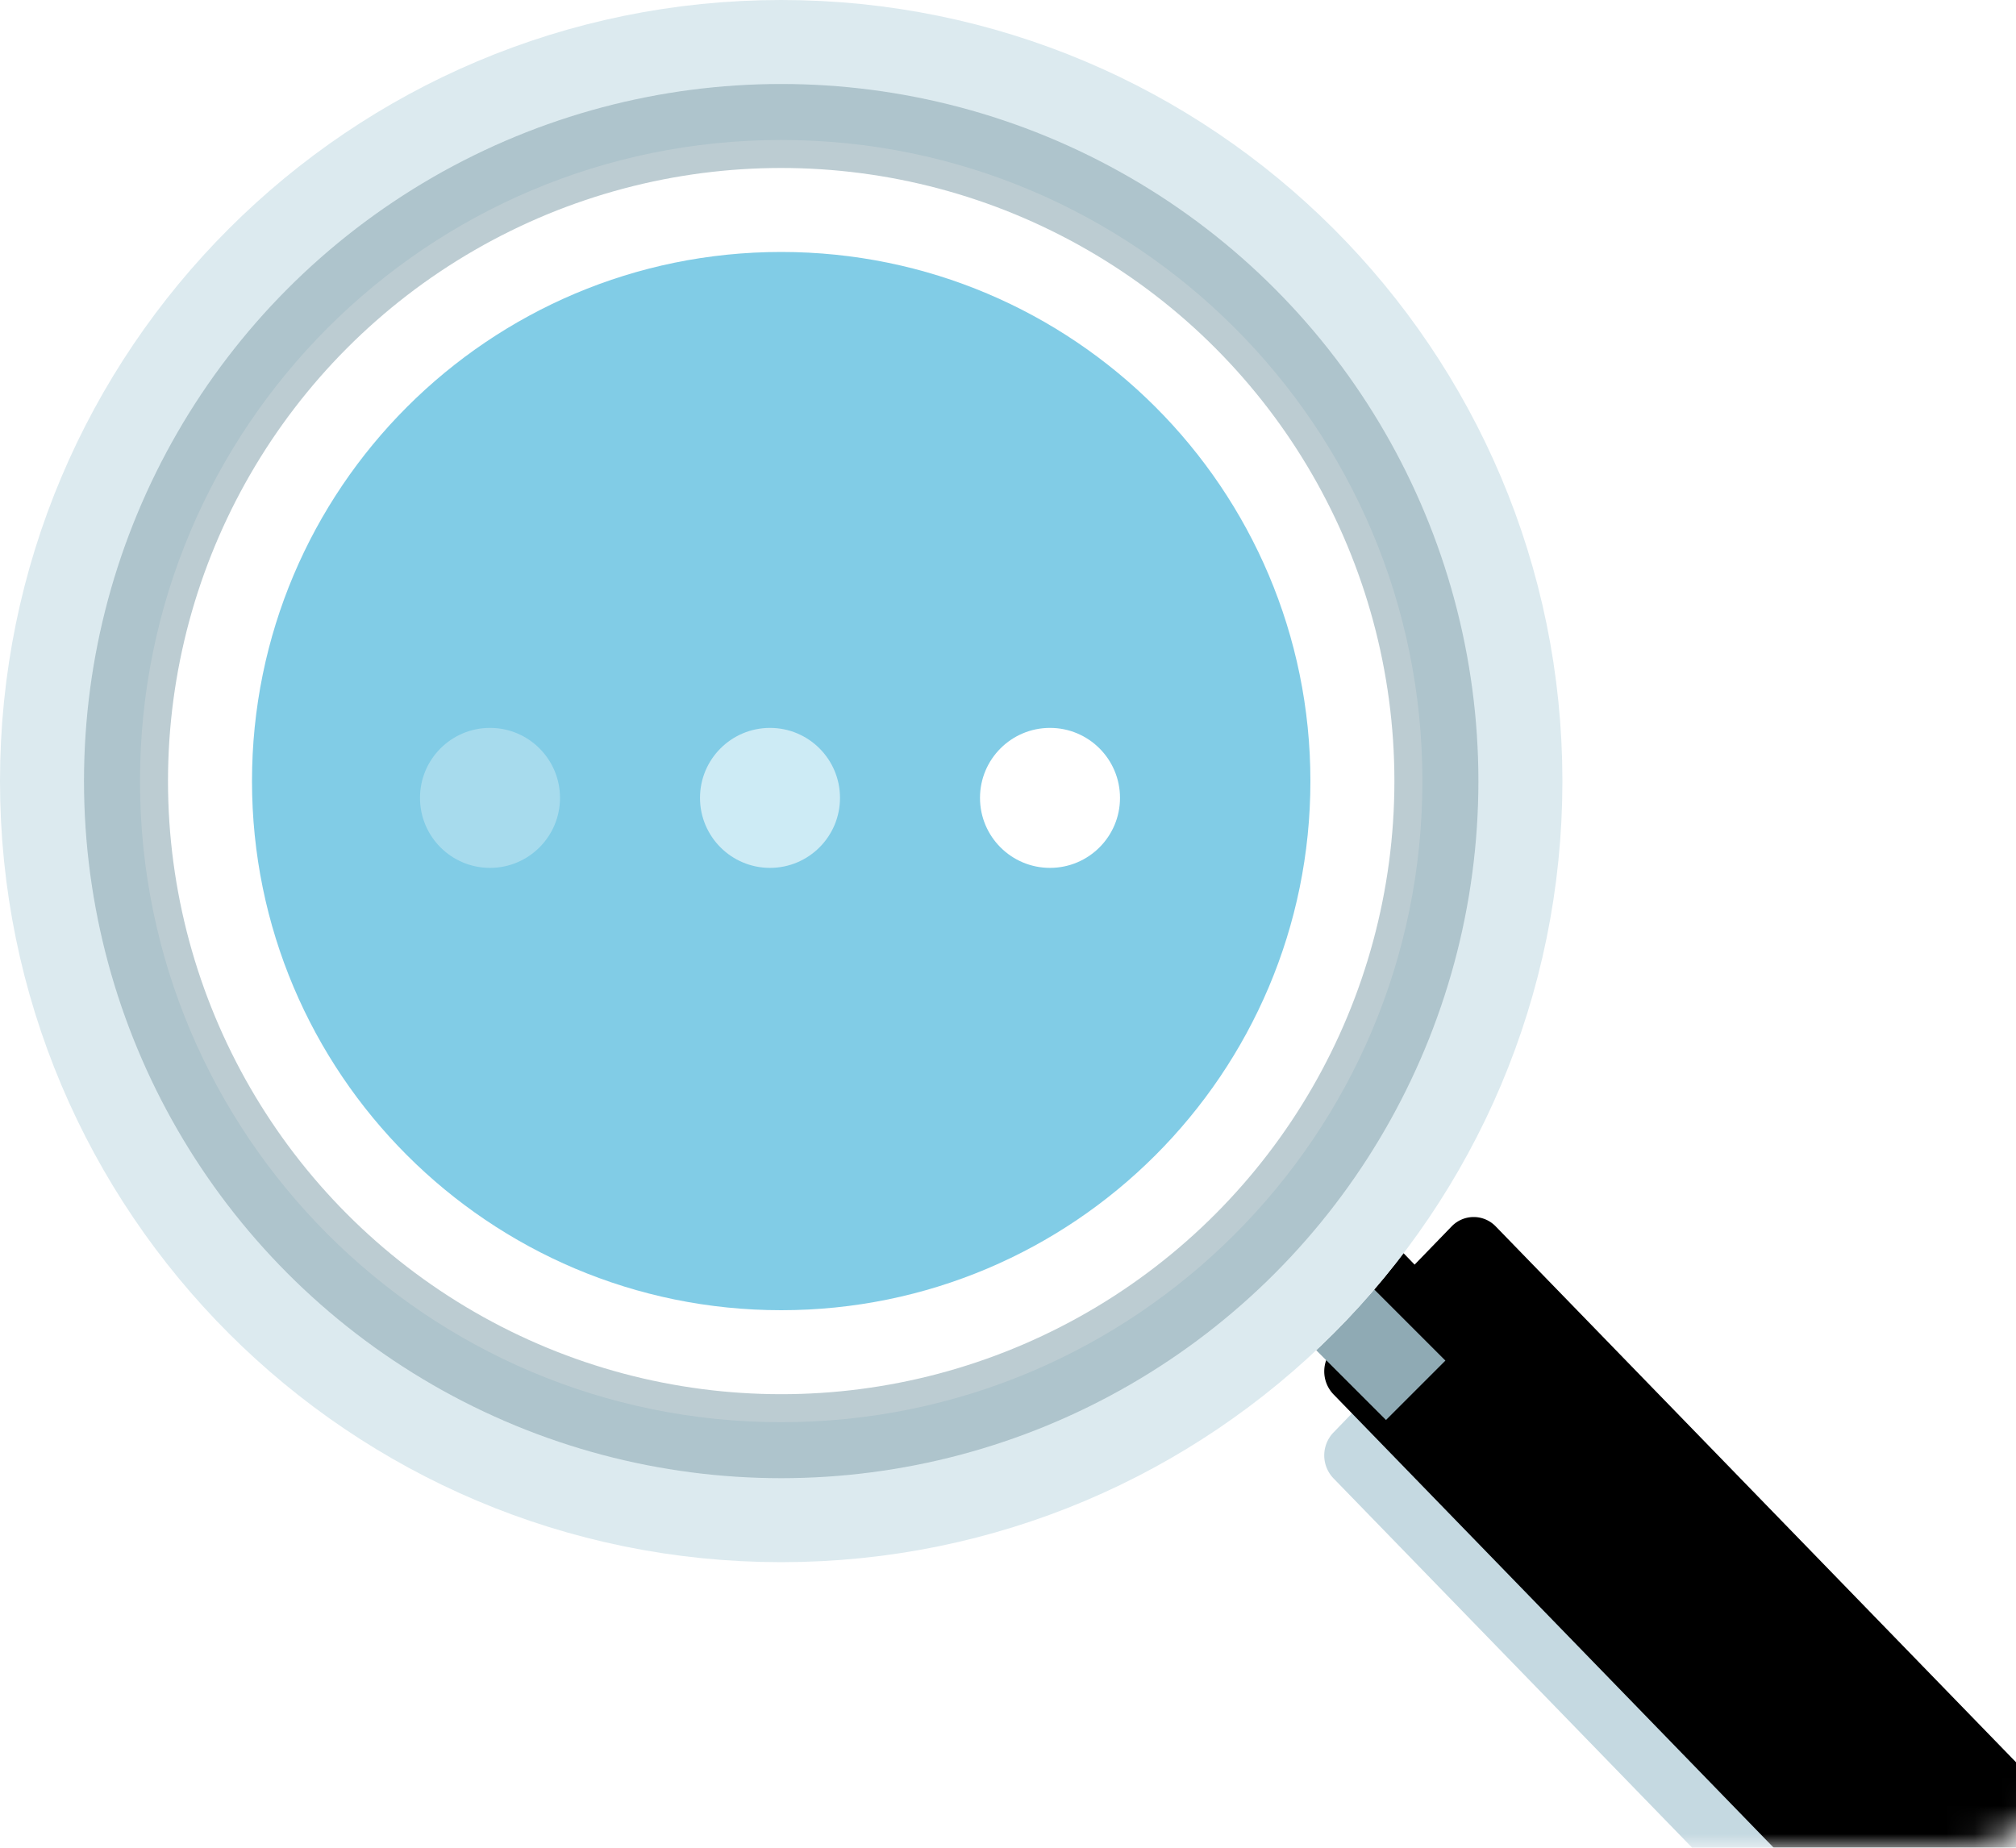
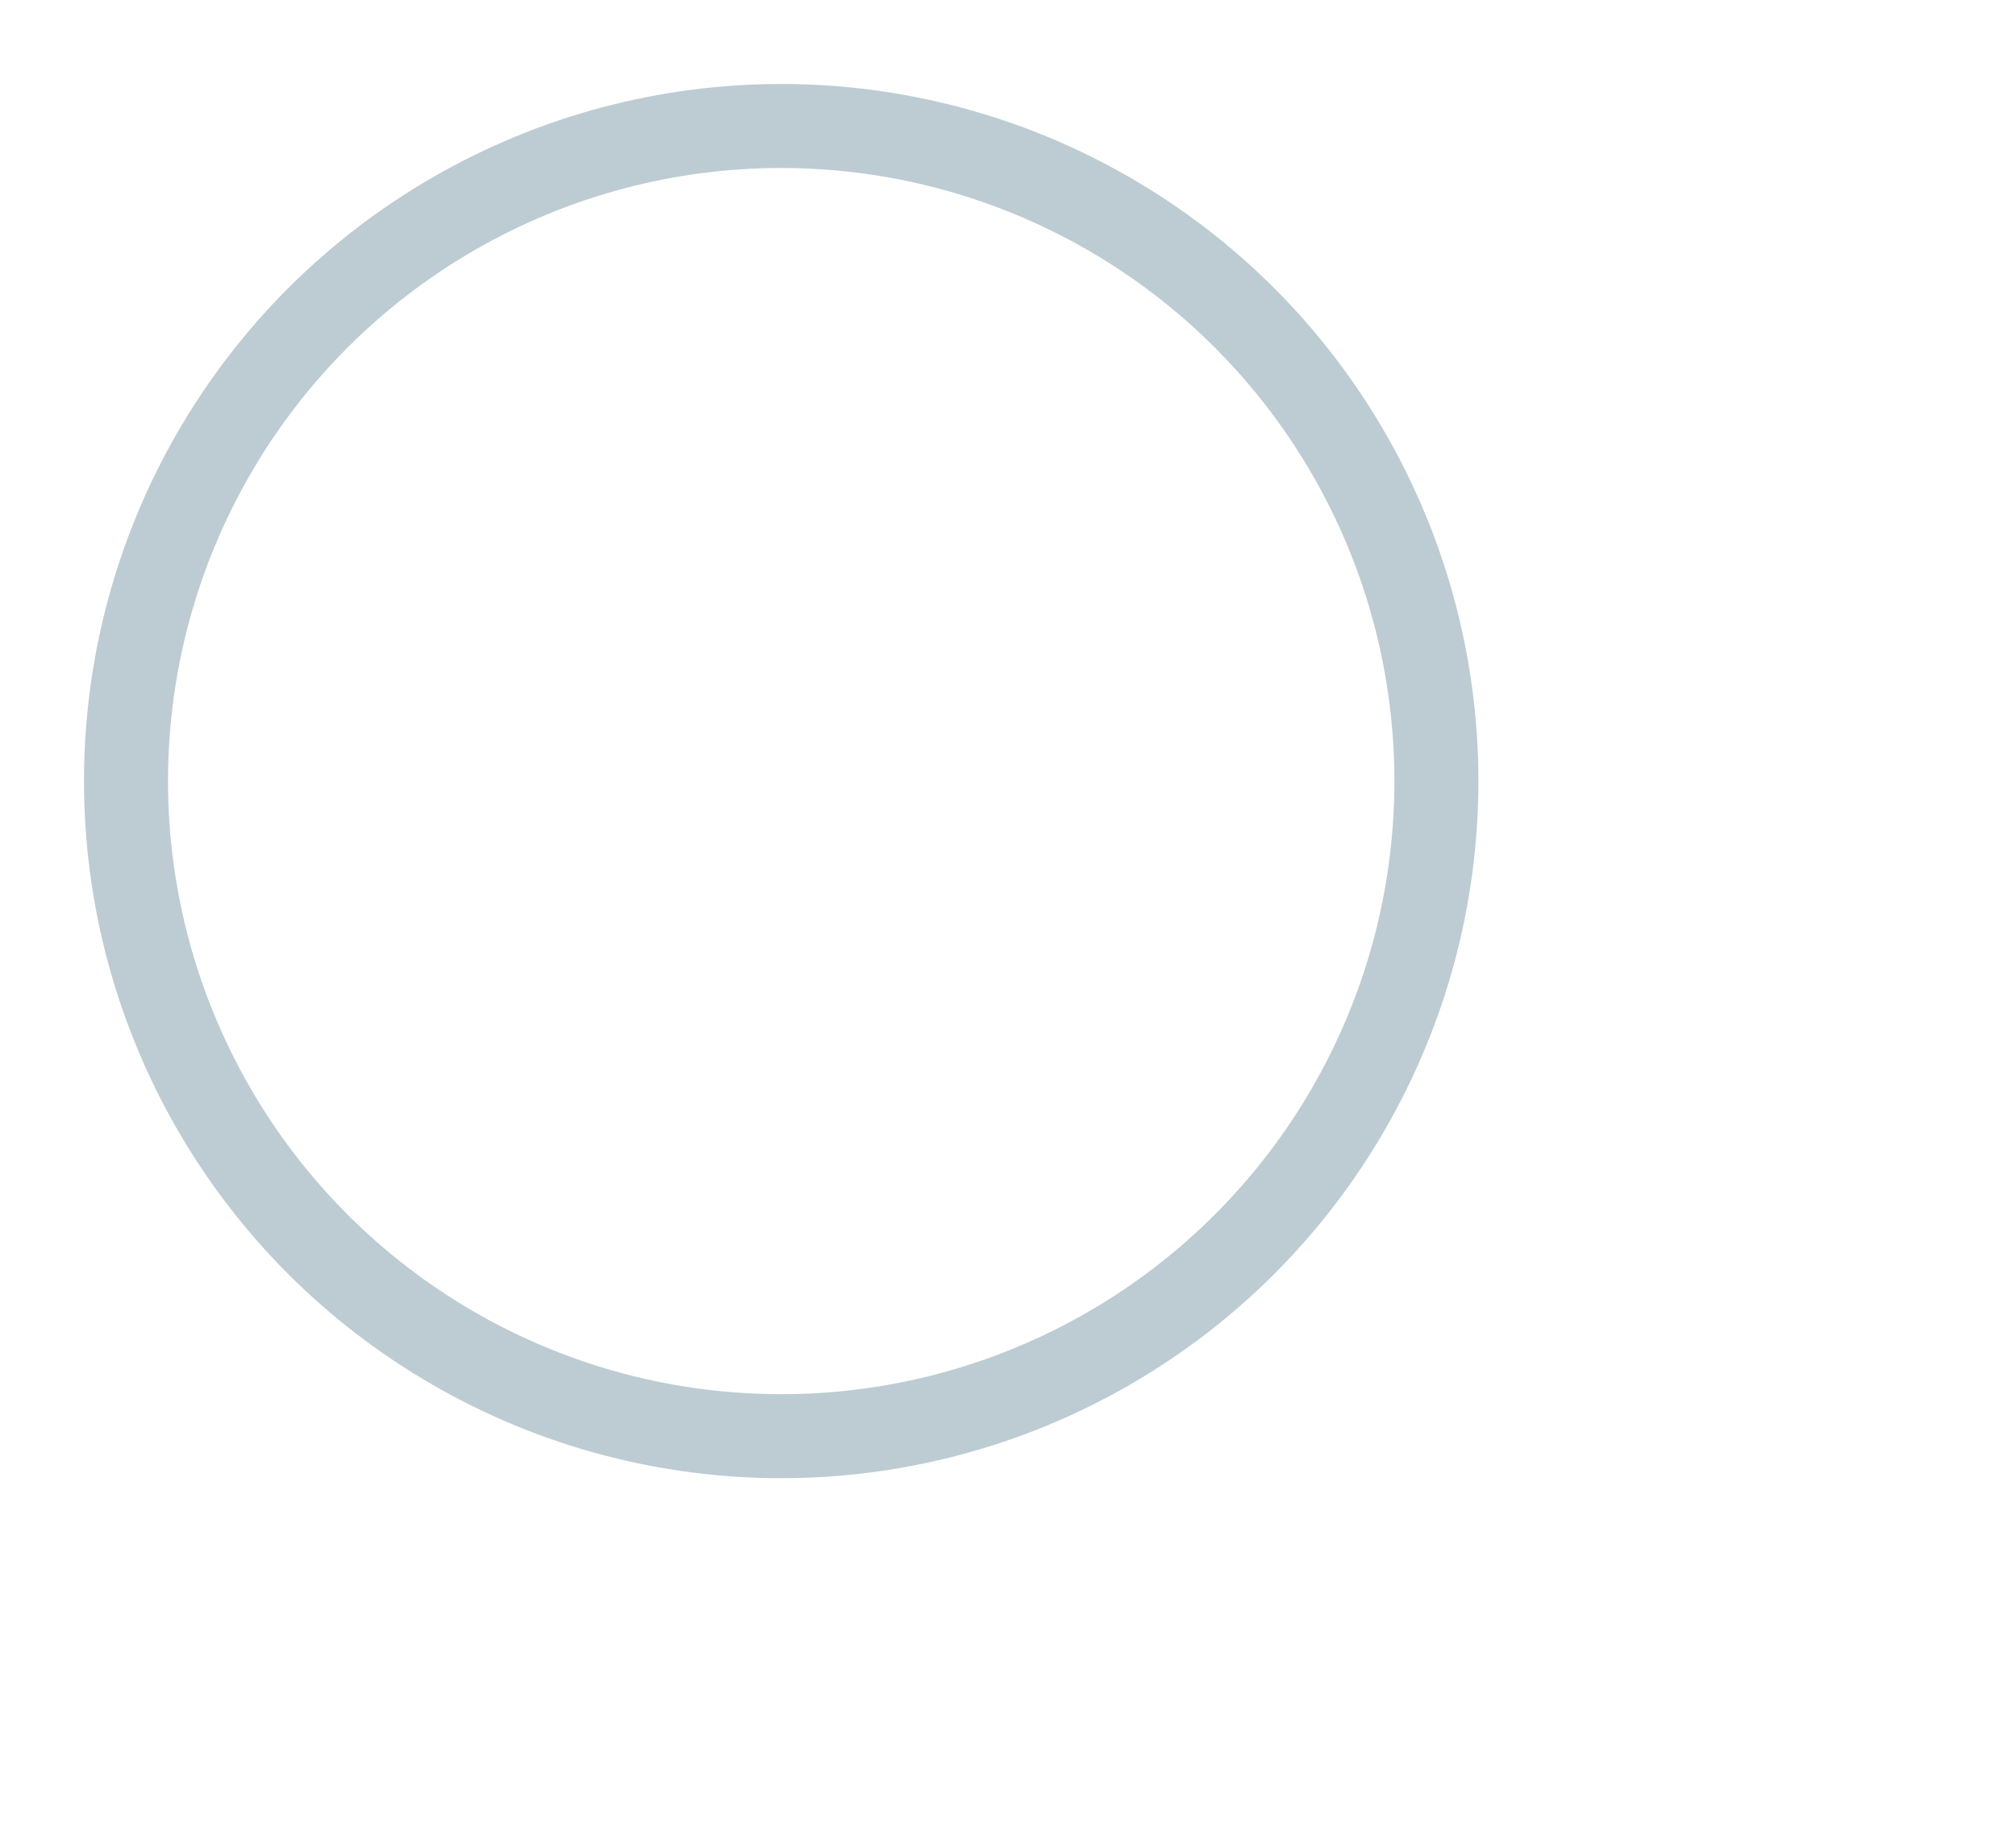
<svg xmlns="http://www.w3.org/2000/svg" xmlns:xlink="http://www.w3.org/1999/xlink" width="72" height="66" viewBox="0 0 72 66">
  <defs>
-     <rect id="a" width="75" height="80" rx="4" />
-     <path id="c" d="M54.422 60.81a1.093 1.093 0 0 0-1.581 0l-1.319 1.362-2.654-2.743c4.51-5.06-6.48 6.294-1.582 1.635l2.655 2.742-1.319 1.363a1.183 1.183 0 0 0 0 1.634l20.25 20.858a1.097 1.097 0 0 0 1.582 0l4.218-4.359a1.183 1.183 0 0 0 0-1.634L54.422 60.81z" />
    <filter id="d" width="110.3%" height="110%" x="-5.2%" y="-5%" filterUnits="objectBoundingBox">
      <feOffset dy="-3" in="SourceAlpha" result="shadowOffsetInner1" />
      <feComposite in="shadowOffsetInner1" in2="SourceAlpha" k2="-1" k3="1" operator="arithmetic" result="shadowInnerInner1" />
      <feColorMatrix in="shadowInnerInner1" values="0 0 0 0 0.561 0 0 0 0 0.667 0 0 0 0 0.706 0 0 0 0.6 0" />
    </filter>
    <path id="e" d="M28.9 69.8C13.491 69.8 1 57.309 1 41.9 1 26.491 13.491 14 28.9 14c15.409 0 27.9 12.491 27.9 27.9 0 15.409-12.491 27.9-27.9 27.9z" />
  </defs>
  <g fill="none" fill-rule="evenodd" transform="translate(-1 -14)">
    <mask id="b" fill="#fff">
      <use xlink:href="#a" />
    </mask>
    <g mask="url(#b)">
      <use fill="#C5D9E1" xlink:href="#c" />
      <use fill="#000" filter="url(#d)" xlink:href="#c" />
    </g>
-     <path stroke="#8FAAB4" stroke-linecap="square" stroke-width="3" d="M49.15 61.25l1.35 1.35" />
    <g fill-rule="nonzero">
      <use fill="#FFF" fill-rule="evenodd" xlink:href="#e" />
-       <path stroke="#DCEAEF" stroke-width="5" d="M28.9 67.3c14.028 0 25.4-11.372 25.4-25.4 0-14.028-11.372-25.4-25.4-25.4-14.028 0-25.4 11.372-25.4 25.4 0 14.028 11.372 25.4 25.4 25.4z" />
    </g>
    <circle cx="28.9" cy="41.9" r="23.4" stroke="#8FAAB4" stroke-width="3" opacity=".6" />
-     <path fill="#059BCE" fill-rule="nonzero" d="M28.9 60.8C18.462 60.8 10 52.338 10 41.9 10 31.462 18.462 23 28.9 23c10.438 0 18.9 8.462 18.9 18.9 0 10.438-8.462 18.9-18.9 18.9z" opacity=".5" />
    <circle cx="28.5" cy="42.5" r="2.5" fill="#FFF" opacity=".6" />
    <circle cx="18.5" cy="42.5" r="2.5" fill="#FFF" opacity=".3" />
    <circle cx="38.5" cy="42.5" r="2.5" fill="#FFF" />
  </g>
</svg>